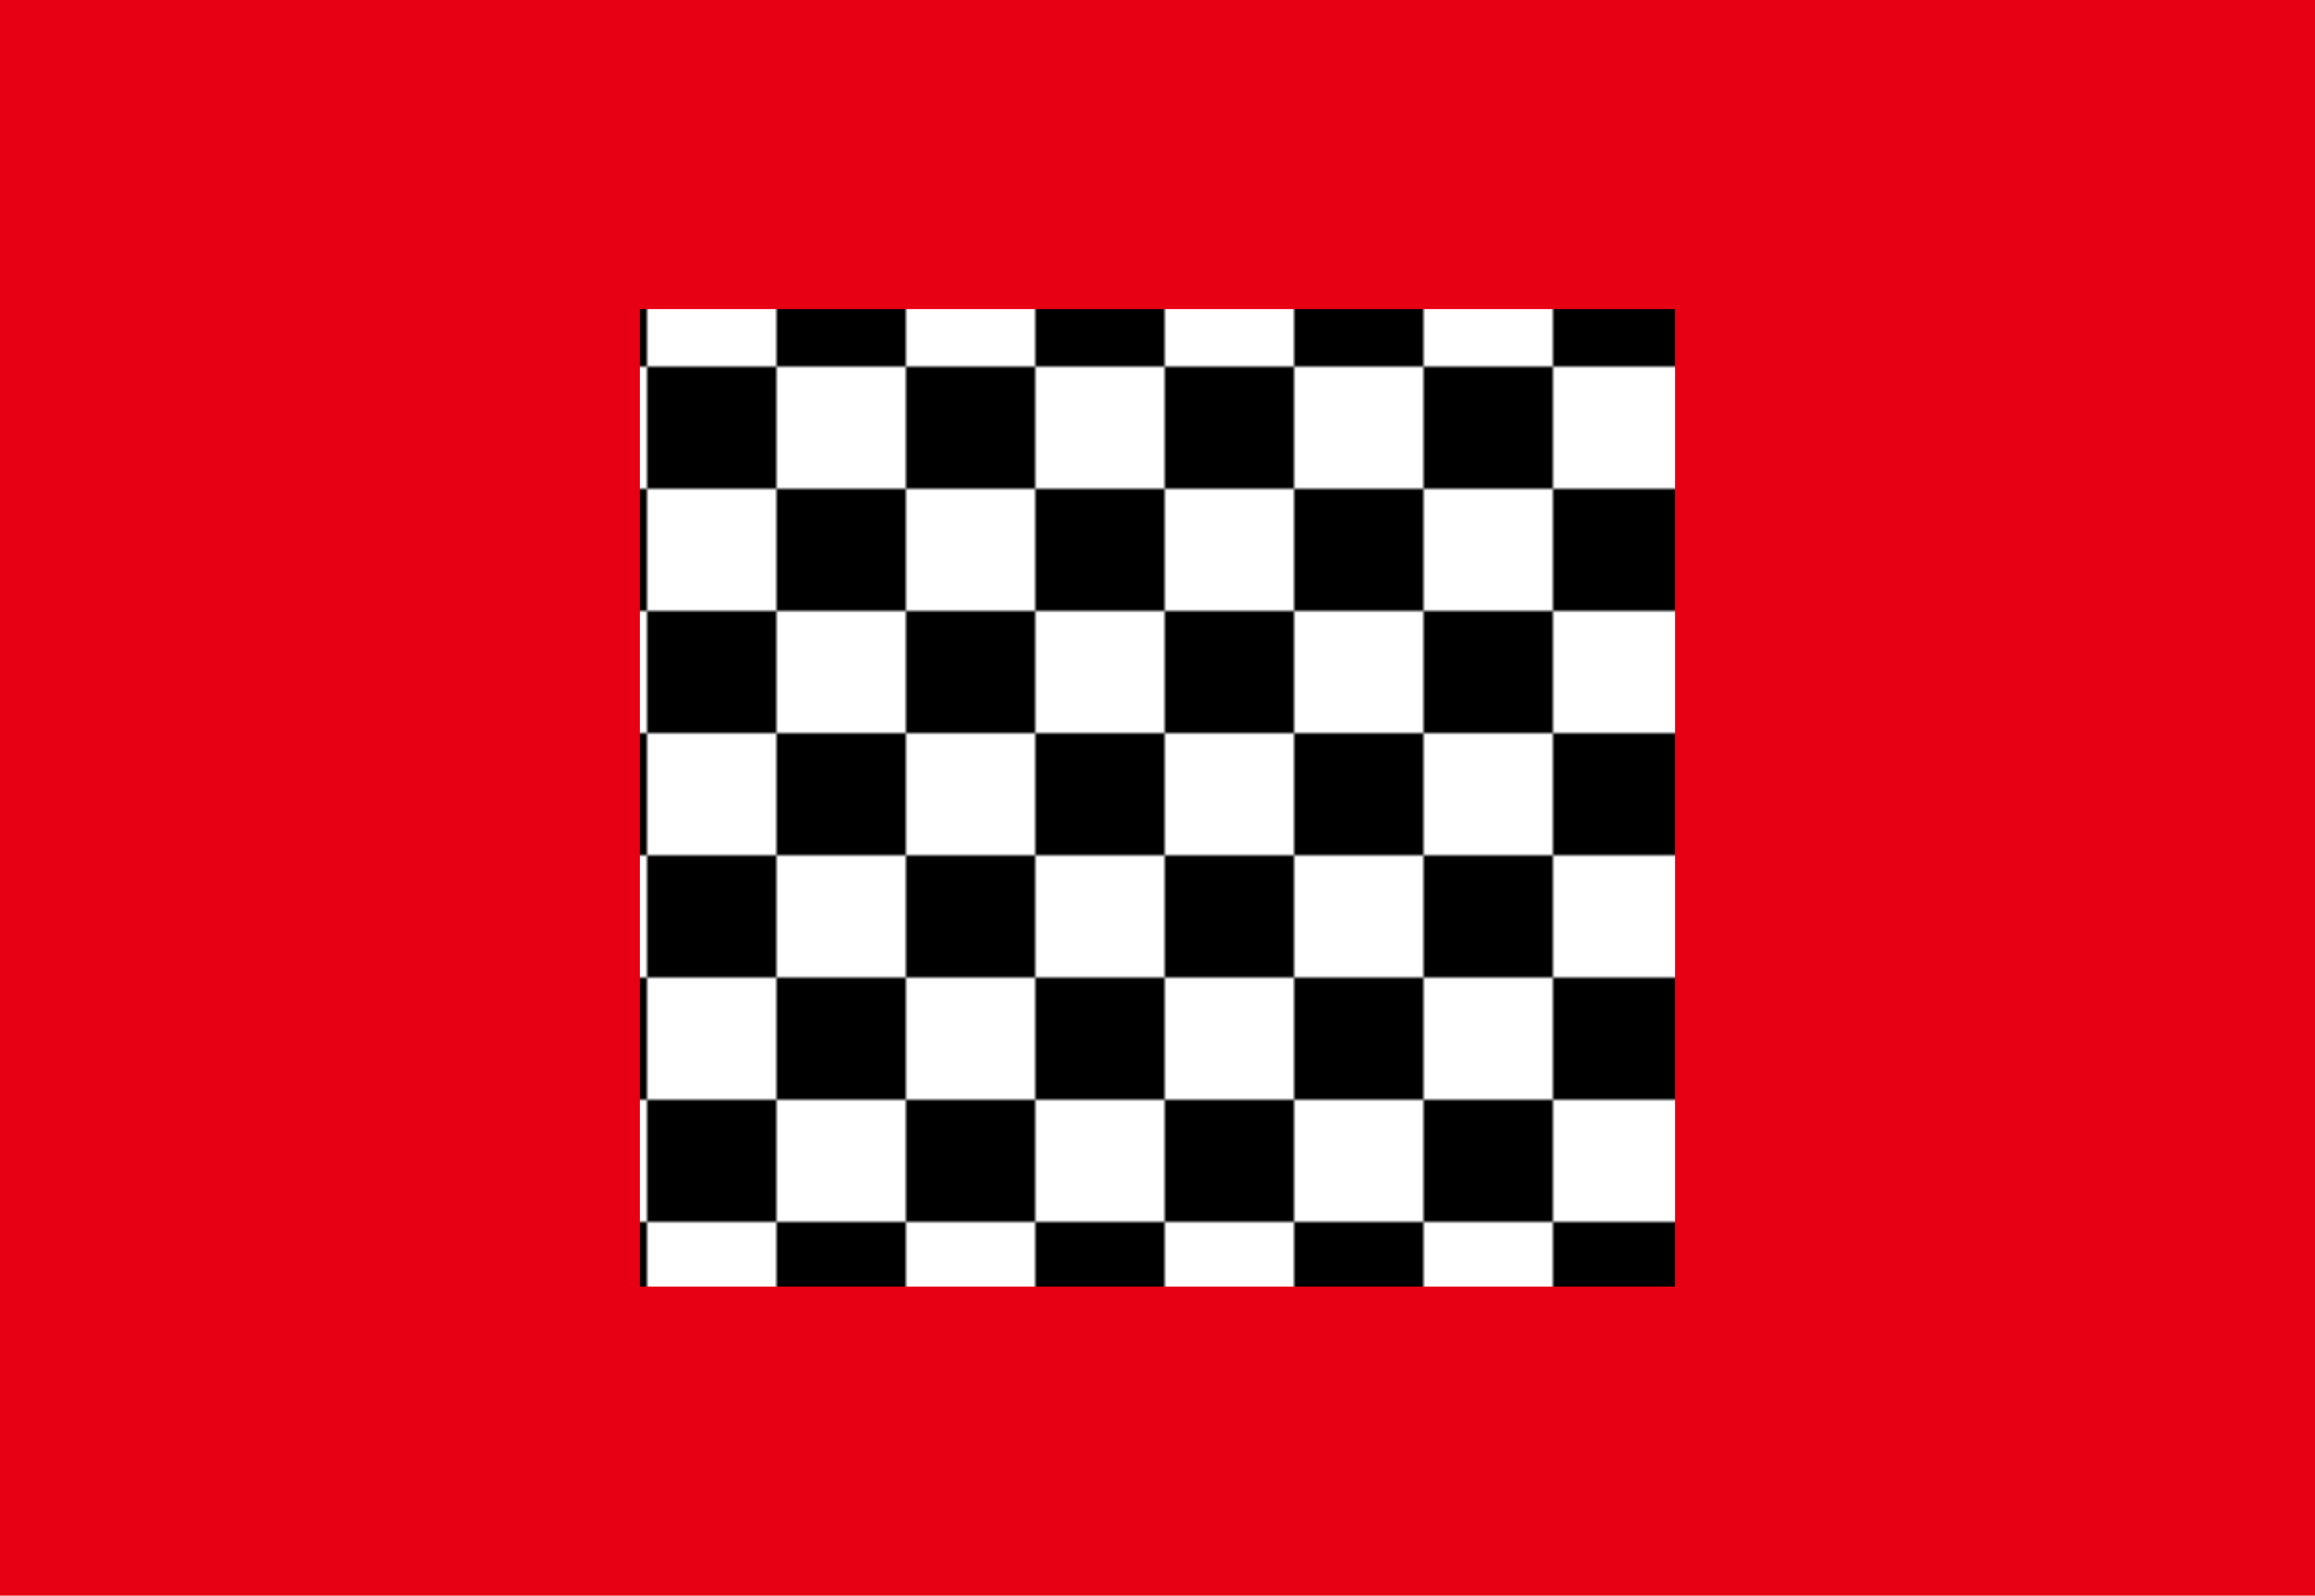
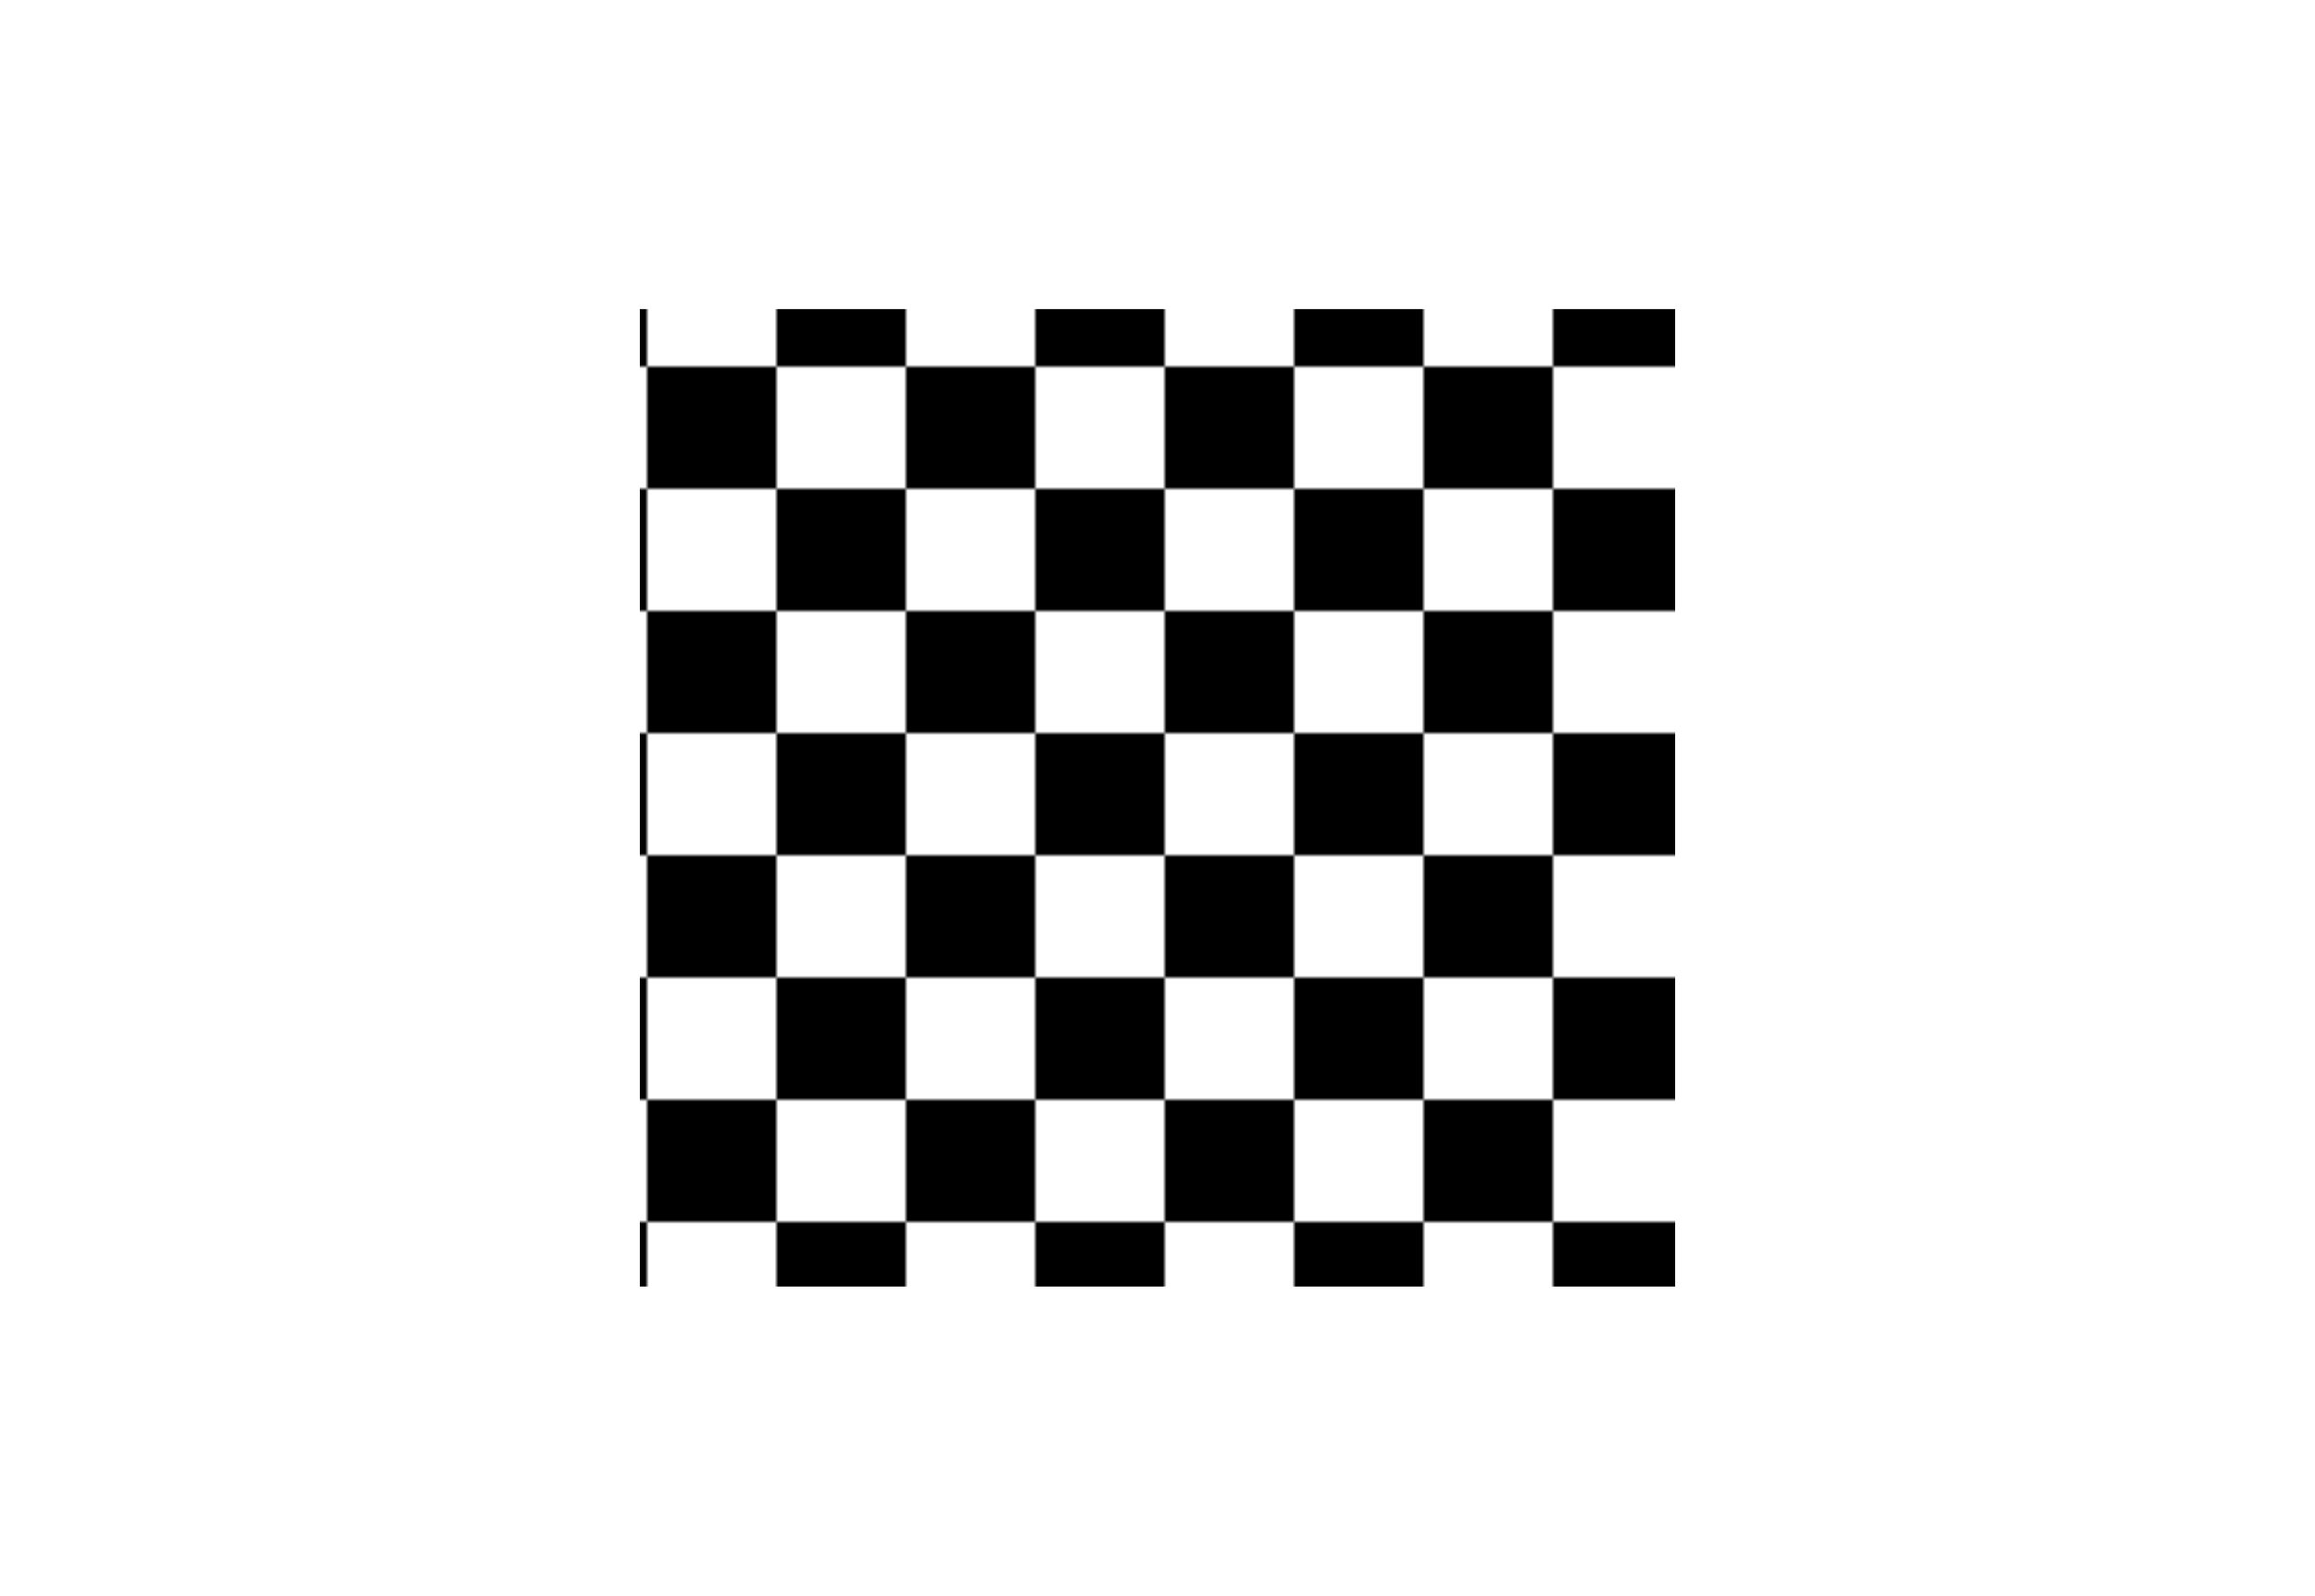
<svg xmlns="http://www.w3.org/2000/svg" width="644" height="444">
  <defs>
    <pattern id="a" width=".25" height=".25" patternContentUnits="objectBoundingBox">
      <path fill="#fff" d="M0 0h.25v.25H0z" />
      <path d="M0 0h.125v.125H0zm.125.125H.25V.25H.125z" />
    </pattern>
  </defs>
-   <path fill="#e70013" d="M0 0h644v444H0z" />
  <path fill="url(#a)" d="M178 86h288v272H178z" />
</svg>